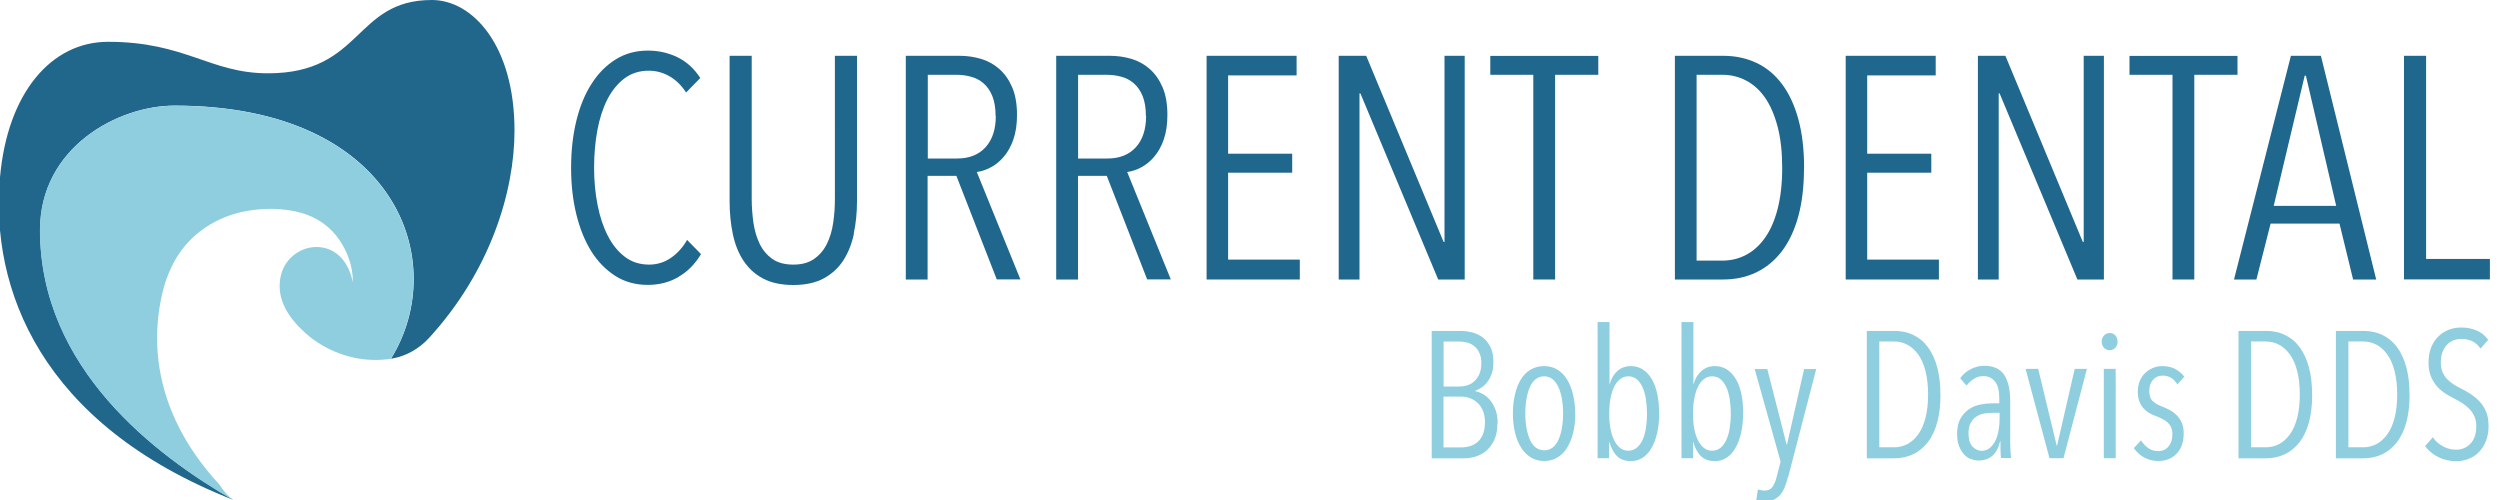
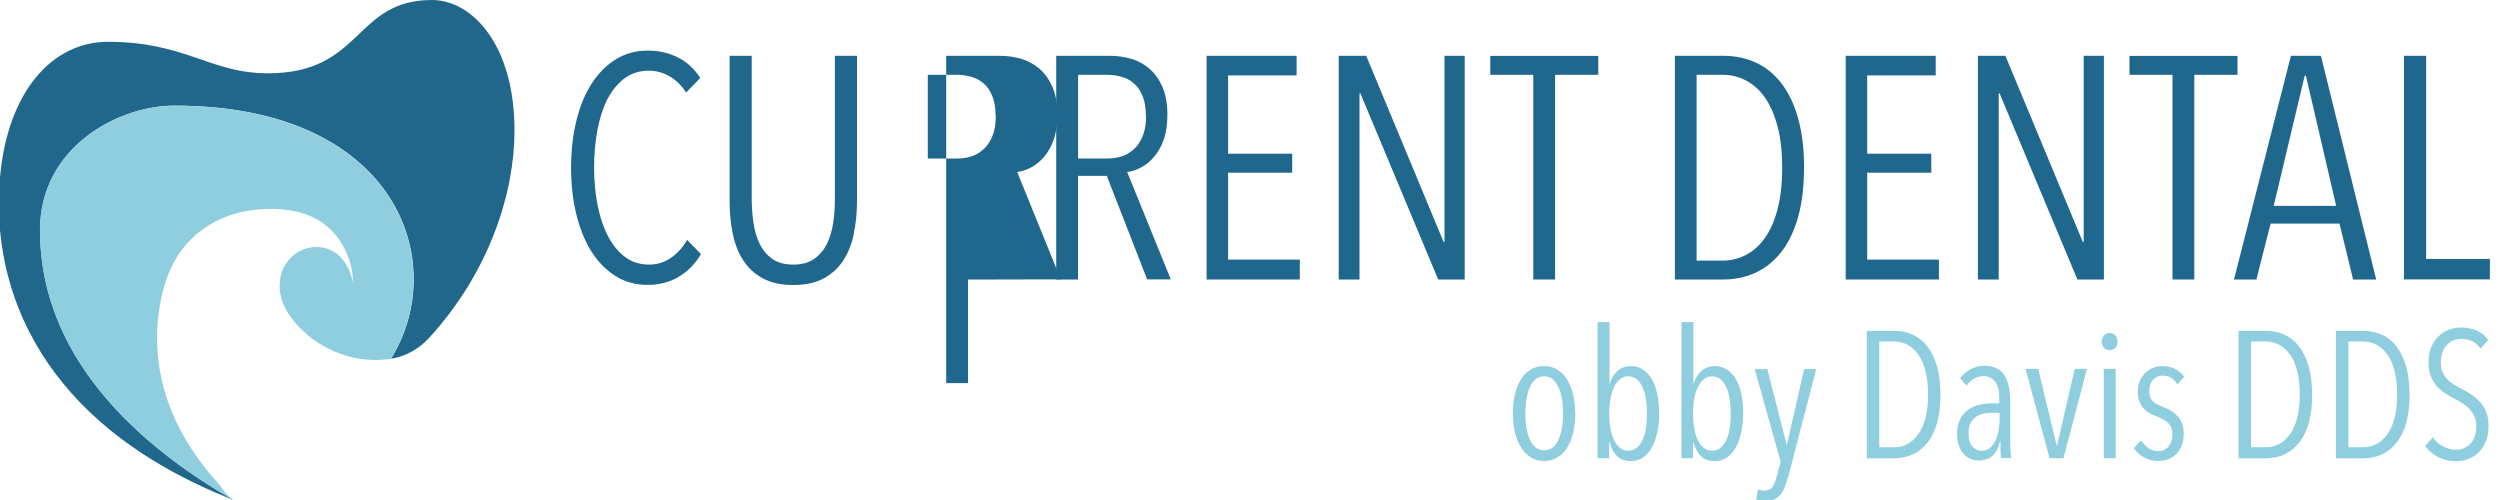
<svg xmlns="http://www.w3.org/2000/svg" id="Layer_1" viewBox="0 0 250 50">
  <defs>
    <style>
      .cls-1, .cls-2 {
        fill: #8ecedf;
      }

      .cls-1, .cls-3, .cls-4 {
        isolation: isolate;
      }

      .cls-4 {
        fill: #21678b;
      }

      .cls-5 {
        fill: #20678d;
      }
    </style>
  </defs>
  <g class="cls-3">
    <g class="cls-3">
      <g class="cls-3">
        <path class="cls-5" d="M67.84,27.7c-.91.53-1.93.79-3.06.79-1.22,0-2.31-.3-3.25-.9s-1.75-1.42-2.4-2.46c-.65-1.04-1.15-2.28-1.5-3.71-.35-1.43-.52-2.98-.52-4.64s.17-3.24.52-4.68c.35-1.43.85-2.67,1.52-3.71.66-1.04,1.47-1.86,2.42-2.45.95-.59,2.02-.88,3.22-.88,1.05,0,2.04.22,2.95.66s1.68,1.14,2.29,2.08l-1.42,1.45c-.48-.74-1.05-1.28-1.69-1.64-.64-.36-1.32-.54-2.04-.54-.93,0-1.73.25-2.42.76-.68.51-1.25,1.2-1.71,2.08-.45.88-.79,1.92-1.01,3.1-.22,1.18-.33,2.43-.33,3.76s.12,2.57.35,3.74c.23,1.17.57,2.2,1.03,3.08.45.88,1.02,1.58,1.71,2.1.68.52,1.49.77,2.42.77.8,0,1.53-.23,2.18-.68.65-.45,1.19-1.05,1.61-1.79l1.39,1.42c-.59.99-1.34,1.75-2.24,2.27Z" />
        <path class="cls-5" d="M85.39,23.39c-.22,1.02-.58,1.91-1.07,2.67-.5.76-1.15,1.35-1.97,1.79s-1.83.65-3.03.65-2.21-.22-3.02-.65c-.81-.43-1.46-1.03-1.96-1.79-.5-.76-.85-1.65-1.06-2.67-.21-1.02-.32-2.11-.32-3.27V5.58h2.21v14.25c0,.82.06,1.63.17,2.43.12.8.33,1.51.63,2.13s.73,1.12,1.26,1.5c.54.38,1.24.57,2.1.57s1.54-.19,2.08-.57c.55-.38.97-.88,1.28-1.5.3-.62.52-1.33.63-2.12.12-.79.17-1.61.17-2.45V5.58h2.21v14.53c0,1.16-.11,2.25-.33,3.27Z" />
-         <path class="cls-5" d="M99.68,27.95l-4.04-10.36h-2.88v10.36h-2.18V5.58h5.37c.74,0,1.45.1,2.13.3.68.2,1.29.53,1.83,1s.97,1.07,1.3,1.83c.33.76.49,1.69.49,2.78,0,.95-.12,1.76-.36,2.45s-.56,1.26-.95,1.72c-.39.46-.82.82-1.3,1.07-.47.25-.94.41-1.41.47l4.36,10.74h-2.37ZM99.56,11.6c0-.8-.11-1.46-.33-2s-.52-.96-.88-1.27c-.37-.32-.79-.54-1.26-.66-.47-.13-.96-.19-1.47-.19h-2.84v8.37h2.94c1.2,0,2.14-.37,2.83-1.12.68-.75,1.03-1.79,1.03-3.13Z" />
+         <path class="cls-5" d="M99.68,27.95h-2.88v10.36h-2.18V5.58h5.37c.74,0,1.45.1,2.13.3.68.2,1.29.53,1.83,1s.97,1.07,1.3,1.83c.33.76.49,1.69.49,2.78,0,.95-.12,1.76-.36,2.45s-.56,1.26-.95,1.72c-.39.46-.82.82-1.3,1.07-.47.25-.94.41-1.41.47l4.36,10.74h-2.37ZM99.56,11.6c0-.8-.11-1.46-.33-2s-.52-.96-.88-1.27c-.37-.32-.79-.54-1.26-.66-.47-.13-.96-.19-1.47-.19h-2.84v8.37h2.94c1.2,0,2.14-.37,2.83-1.12.68-.75,1.03-1.79,1.03-3.13Z" />
        <path class="cls-5" d="M114.72,27.95l-4.04-10.36h-2.88v10.36h-2.18V5.58h5.37c.74,0,1.45.1,2.13.3.68.2,1.29.53,1.83,1s.97,1.07,1.3,1.83c.33.76.49,1.69.49,2.78,0,.95-.12,1.76-.36,2.45s-.56,1.26-.95,1.72c-.39.46-.82.82-1.3,1.07-.47.25-.94.41-1.41.47l4.36,10.74h-2.37ZM114.59,11.6c0-.8-.11-1.46-.33-2s-.52-.96-.88-1.27c-.37-.32-.79-.54-1.26-.66-.47-.13-.96-.19-1.47-.19h-2.84v8.37h2.94c1.2,0,2.14-.37,2.83-1.12.68-.75,1.03-1.79,1.03-3.13Z" />
        <path class="cls-5" d="M120.66,27.95V5.58h9v1.96h-6.85v7.83h6.41v1.9h-6.41v8.69h7.17v1.99h-9.32Z" />
        <path class="cls-5" d="M143.82,27.95l-7.78-18.61h-.09v18.61h-2.08V5.58h2.75l7.74,18.61h.09V5.58h2.02v22.37h-2.65Z" />
      </g>
    </g>
    <g class="cls-3">
      <g class="cls-3">
        <path class="cls-5" d="M155.51,7.48v20.47h-2.18V7.48h-4.3v-1.89h10.8v1.89h-4.33Z" />
      </g>
    </g>
    <g class="cls-3">
      <g class="cls-3">
        <path class="cls-5" d="M180.4,16.8c0,1.83-.19,3.44-.57,4.83-.38,1.39-.93,2.55-1.64,3.49-.72.94-1.57,1.64-2.57,2.12s-2.11.71-3.33.71h-4.8V5.58h4.83c1.22,0,2.33.24,3.33.71,1,.47,1.85,1.18,2.56,2.13.71.95,1.25,2.12,1.63,3.52.38,1.4.57,3.02.57,4.85ZM178.22,16.8c0-1.58-.15-2.96-.46-4.14-.31-1.17-.73-2.14-1.26-2.9s-1.17-1.33-1.9-1.71c-.73-.38-1.51-.57-2.35-.57h-2.59v18.58h2.59c.84,0,1.63-.19,2.35-.57.73-.38,1.36-.95,1.9-1.71s.96-1.72,1.26-2.88c.3-1.16.46-2.53.46-4.09Z" />
        <path class="cls-5" d="M184.57,27.95V5.58h9v1.96h-6.85v7.83h6.41v1.9h-6.41v8.69h7.17v1.99h-9.32Z" />
        <path class="cls-5" d="M207.74,27.95l-7.78-18.61h-.09v18.61h-2.08V5.58h2.75l7.74,18.61h.09V5.58h2.02v22.37h-2.65Z" />
      </g>
    </g>
    <g class="cls-3">
      <g class="cls-3">
        <path class="cls-5" d="M219.43,7.48v20.47h-2.18V7.48h-4.3v-1.89h10.8v1.89h-4.33Z" />
      </g>
    </g>
    <g class="cls-3">
      <g class="cls-3">
        <path class="cls-5" d="M235.31,27.95l-1.36-5.59h-6.89l-1.42,5.59h-2.24l5.69-22.37h3l5.53,22.37h-2.31ZM230.6,7.57h-.13l-3.1,13.02h6.25l-3.03-13.02Z" />
      </g>
    </g>
    <g class="cls-3">
      <g class="cls-3">
        <path class="cls-5" d="M240.4,27.95V5.58h2.21v20.31h6.38v2.05h-8.59Z" />
      </g>
    </g>
  </g>
  <g>
    <path class="cls-4" d="M51.45,13.06c0,6.07-2.4,14.03-8.56,20.75-.97,1.05-2.24,1.79-3.65,2.04-.05,0-.1.02-.14.02,5.98-9.61.62-25.31-21.64-25.31-5.66,0-13.45,4.16-13.45,12.44,0,13.88,11.67,22.57,19.32,26.99C4,42.4-.99,28.81,0,17.74.74,9.27,5.14,4.18,10.8,4.18c7.76,0,10.2,3.15,16,3.15,9.5,0,8.58-7.33,16.39-7.33,4.03,0,8.26,4.48,8.26,13.06Z" />
    <path class="cls-1" d="M39.09,35.88c-5.3.78-8.67-2.69-8.67-2.69-2.46-2.23-2.69-4.26-2.31-5.73.45-1.74,2.13-2.93,3.91-2.74,2.82.31,3.26,3.53,3.26,3.53.04-1.7-.61-3.15-1.31-4.21-.91-1.38-2.32-2.35-3.93-2.78-1.92-.51-3.79-.43-5.32-.17-2.99.51-5.67,2.23-7.18,4.87-.55.95-.96,1.99-1.24,3.08-1.08,4.29-1.41,11.78,5.65,19.43.36.58.8,1.09,1.36,1.53-7.65-4.42-19.32-13.11-19.32-26.99,0-8.27,7.79-12.44,13.45-12.44,22.26,0,27.62,15.7,21.64,25.31h.01Z" />
  </g>
  <g class="cls-3">
    <g class="cls-3">
      <g class="cls-3">
-         <path class="cls-2" d="M149.74,42.35c0,.66-.11,1.21-.32,1.66-.21.44-.48.8-.8,1.07-.32.27-.68.46-1.07.58-.39.11-.76.17-1.12.17h-3.26v-12.74h2.89c.36,0,.73.05,1.12.14.39.1.74.26,1.06.49.32.23.58.55.79.95.2.4.31.91.31,1.52,0,.43-.05.81-.15,1.12-.1.32-.24.59-.41.83-.17.23-.36.43-.58.58-.22.15-.44.27-.67.35v.04c.23.05.47.14.74.29.26.14.51.34.73.6.22.26.4.58.55.97.14.39.22.85.22,1.38ZM148.14,36.38c0-.42-.06-.77-.19-1.06-.13-.29-.29-.52-.5-.69-.21-.17-.45-.3-.71-.37-.26-.07-.53-.11-.81-.11h-1.57v4.5h1.6c.26,0,.53-.04.78-.12.26-.08.49-.22.69-.4.2-.19.37-.42.5-.71.13-.29.2-.63.2-1.04ZM148.5,42.26c0-.48-.07-.88-.22-1.21-.14-.33-.33-.59-.56-.8-.23-.2-.48-.35-.77-.45s-.55-.14-.82-.14h-1.78v5.08h1.78c.32,0,.63-.05.92-.14.29-.1.54-.25.76-.45s.38-.46.5-.77c.12-.31.18-.68.18-1.11Z" />
        <path class="cls-2" d="M157.53,41.37c0,.71-.07,1.35-.22,1.93-.14.58-.35,1.07-.61,1.49-.26.42-.59.74-.98.97-.39.23-.83.34-1.31.34s-.91-.11-1.3-.34c-.38-.23-.71-.55-.98-.97-.27-.42-.48-.92-.62-1.49-.14-.58-.22-1.22-.22-1.93s.07-1.36.21-1.94c.14-.59.34-1.09.6-1.51.26-.42.59-.74.98-.97.39-.23.83-.34,1.32-.34s.92.11,1.31.34c.39.23.72.55.98.97.26.42.47.92.61,1.51.14.59.22,1.24.22,1.94ZM156.31,41.35c0-.53-.04-1.02-.12-1.47s-.2-.85-.35-1.18c-.16-.33-.35-.59-.58-.78-.23-.19-.51-.29-.84-.29s-.61.1-.85.29-.44.45-.58.78c-.15.33-.26.72-.34,1.18s-.12.95-.12,1.47.04,1.01.12,1.45c.08.44.19.83.34,1.17.15.34.34.6.58.78s.52.28.85.28.61-.09.85-.28c.24-.19.43-.45.58-.78.15-.33.26-.72.34-1.17.08-.44.12-.93.12-1.45Z" />
        <path class="cls-2" d="M165.92,41.32c0,.7-.06,1.33-.19,1.92s-.31,1.09-.55,1.51c-.24.43-.53.76-.88,1-.35.24-.75.36-1.21.36-.61,0-1.09-.18-1.42-.53s-.58-.81-.72-1.36h-.04v1.6h-1.15v-13.61h1.19v6.21h.02c.14-.54.4-.98.76-1.31s.82-.5,1.36-.5c.46,0,.86.12,1.21.35.35.23.65.56.89.97.24.41.42.91.54,1.48s.18,1.21.18,1.91ZM164.7,41.36c0-.52-.04-1-.11-1.46s-.19-.85-.34-1.19c-.16-.34-.35-.6-.58-.79-.23-.19-.51-.29-.84-.29s-.59.1-.83.29c-.24.19-.44.46-.6.79-.16.34-.28.73-.36,1.19s-.12.94-.12,1.46.04,1.02.12,1.47.2.84.36,1.17.36.59.59.78c.23.19.51.29.84.29s.6-.1.84-.29c.23-.19.43-.45.58-.78.16-.33.27-.72.34-1.17s.11-.94.11-1.47Z" />
        <path class="cls-2" d="M174.31,41.32c0,.7-.06,1.33-.19,1.92s-.31,1.09-.55,1.51c-.24.43-.53.76-.88,1-.35.24-.75.36-1.21.36-.61,0-1.09-.18-1.42-.53s-.58-.81-.72-1.36h-.04v1.6h-1.15v-13.61h1.19v6.21h.02c.14-.54.4-.98.77-1.31s.82-.5,1.36-.5c.46,0,.86.12,1.22.35.35.23.65.56.89.97s.42.91.54,1.48.18,1.21.18,1.91ZM173.08,41.36c0-.52-.04-1-.11-1.46-.07-.46-.19-.85-.34-1.19-.16-.34-.35-.6-.58-.79-.23-.19-.51-.29-.84-.29s-.59.1-.83.29c-.24.19-.44.46-.6.79-.16.34-.28.73-.36,1.19s-.12.94-.12,1.46.04,1.02.12,1.47.2.84.36,1.17c.16.33.36.59.59.78.23.19.51.29.84.29s.6-.1.84-.29c.23-.19.43-.45.58-.78s.27-.72.34-1.17c.07-.45.11-.94.11-1.47Z" />
        <path class="cls-2" d="M178.79,47.73c-.1.38-.21.73-.33,1.02-.13.3-.28.55-.46.75-.18.2-.39.36-.62.47-.23.11-.51.17-.84.17-.17,0-.34-.02-.5-.04s-.31-.06-.41-.1l.16-1.05c.08.02.19.05.31.07.12.02.24.04.36.04.35,0,.61-.12.78-.36s.32-.57.42-.99l.4-1.55-2.59-9.25h1.26l1.93,7.54h.04l1.71-7.54h1.21l-2.81,10.82Z" />
        <path class="cls-2" d="M194.05,39.47c0,1.04-.11,1.96-.32,2.75-.22.79-.53,1.46-.94,1.99-.41.53-.9.94-1.47,1.21-.57.27-1.2.41-1.9.41h-2.74v-12.74h2.75c.7,0,1.33.13,1.9.41.57.27,1.06.67,1.46,1.21.4.54.71,1.21.93,2.01.22.8.32,1.72.32,2.76ZM192.81,39.47c0-.9-.09-1.69-.26-2.36s-.41-1.22-.72-1.65-.67-.76-1.08-.98-.86-.33-1.34-.33h-1.48v10.58h1.48c.48,0,.93-.11,1.34-.33s.77-.54,1.08-.98c.31-.43.55-.98.72-1.64.17-.66.26-1.44.26-2.33Z" />
        <path class="cls-2" d="M200.1,45.82c-.01-.1-.02-.22-.03-.36,0-.14-.01-.3-.02-.46s0-.32,0-.47v-.39h-.04c-.3,1.27-1.02,1.91-2.16,1.91-.25,0-.5-.05-.76-.14s-.48-.25-.68-.47-.37-.49-.5-.82c-.13-.33-.2-.73-.2-1.2,0-.65.11-1.17.34-1.57.23-.4.52-.71.86-.94.35-.23.73-.38,1.14-.46.41-.08.81-.12,1.18-.12h.7v-.47c0-.78-.14-1.35-.43-1.71-.29-.36-.68-.54-1.17-.54-.34,0-.65.09-.94.27-.29.18-.53.41-.74.68l-.63-.74c.28-.4.64-.7,1.08-.92.44-.22.89-.32,1.33-.32.94,0,1.6.31,2,.92.4.61.59,1.51.59,2.68v3.71c0,.12,0,.27,0,.45s.01.36.02.55c0,.19.02.36.03.52s.02.29.04.39h-1.03ZM199.96,41.28h-.72c-.29,0-.58.03-.86.08s-.54.16-.76.31c-.22.15-.41.36-.55.62-.14.26-.22.61-.22,1.03,0,.62.14,1.07.41,1.35.28.28.58.41.9.41s.62-.1.85-.31c.23-.2.42-.46.56-.77.14-.31.24-.65.3-1.03.06-.37.09-.73.09-1.08v-.61Z" />
        <path class="cls-2" d="M206.35,45.82h-1.4l-2.39-8.93h1.26l1.85,7.67h.04l1.76-7.67h1.22l-2.34,8.93Z" />
        <path class="cls-2" d="M211.76,34.16c0,.25-.08.46-.23.62-.16.16-.34.24-.56.24-.23,0-.42-.08-.57-.24-.15-.16-.23-.37-.23-.62s.08-.44.23-.61c.15-.17.34-.25.57-.25s.42.08.57.25c.15.17.22.37.22.61ZM210.38,45.82v-8.93h1.19v8.93h-1.19Z" />
        <path class="cls-2" d="M217.74,38.44c-.16-.26-.36-.48-.6-.64-.25-.16-.54-.24-.89-.24-.38,0-.7.14-.95.42s-.37.65-.37,1.11c0,.48.12.83.36,1.04.24.22.6.41,1.08.59.24.1.48.21.72.35.24.14.45.31.64.51.19.21.34.45.46.73s.18.62.18,1.02c0,.88-.24,1.56-.71,2.04-.47.49-1.09.73-1.85.73-.5,0-.97-.12-1.39-.35-.42-.23-.77-.55-1.04-.94l.72-.77c.2.31.45.57.73.77.28.2.61.3,1,.3.42,0,.76-.15,1.02-.46.26-.31.39-.71.39-1.21,0-.29-.05-.53-.14-.73s-.22-.36-.38-.5c-.16-.13-.33-.25-.53-.34-.2-.1-.4-.19-.62-.27-.23-.08-.45-.19-.66-.31-.21-.12-.4-.28-.57-.47s-.3-.42-.41-.69c-.1-.27-.15-.6-.15-.98s.06-.71.19-1.03c.13-.31.3-.58.53-.8.23-.22.49-.4.78-.52.29-.13.61-.19.96-.19.5,0,.94.1,1.3.3s.66.45.89.76l-.7.77Z" />
        <path class="cls-2" d="M231.22,39.47c0,1.04-.11,1.96-.32,2.75s-.53,1.46-.94,1.99c-.41.53-.9.94-1.47,1.21-.57.27-1.2.41-1.9.41h-2.74v-12.74h2.75c.7,0,1.33.13,1.9.41.57.27,1.06.67,1.46,1.21.4.54.71,1.21.93,2.01.22.8.32,1.72.32,2.76ZM229.98,39.47c0-.9-.09-1.69-.26-2.36s-.41-1.22-.72-1.65c-.31-.43-.67-.76-1.08-.98s-.86-.33-1.34-.33h-1.48v10.58h1.48c.48,0,.93-.11,1.34-.33s.77-.54,1.08-.98c.31-.43.55-.98.72-1.64.17-.66.26-1.44.26-2.33Z" />
        <path class="cls-2" d="M240.96,39.47c0,1.04-.11,1.96-.32,2.75-.22.79-.53,1.46-.94,1.99-.41.53-.9.94-1.47,1.21-.57.27-1.2.41-1.9.41h-2.74v-12.74h2.75c.7,0,1.33.13,1.9.41.57.27,1.06.67,1.46,1.21.4.54.71,1.21.93,2.01.22.8.32,1.72.32,2.76ZM239.72,39.47c0-.9-.09-1.69-.26-2.36s-.41-1.22-.72-1.65-.67-.76-1.08-.98-.86-.33-1.34-.33h-1.48v10.58h1.48c.48,0,.93-.11,1.34-.33s.77-.54,1.08-.98c.31-.43.55-.98.72-1.64.17-.66.26-1.44.26-2.33Z" />
        <path class="cls-2" d="M248.86,42.56c0,.56-.08,1.06-.25,1.5s-.4.81-.69,1.12c-.29.31-.64.54-1.04.7-.4.16-.82.24-1.26.24-.65,0-1.25-.14-1.79-.41-.55-.28-.99-.64-1.32-1.1l.77-.88c.28.4.62.7,1.04.92s.85.32,1.28.32c.58,0,1.06-.2,1.45-.61.39-.41.58-.99.58-1.75,0-.36-.06-.68-.18-.95-.12-.28-.28-.52-.49-.74-.21-.22-.44-.41-.69-.58-.26-.17-.53-.32-.82-.47-.35-.17-.68-.36-.99-.57-.31-.21-.58-.45-.82-.73-.23-.28-.42-.6-.57-.98-.14-.38-.22-.82-.22-1.32,0-.59.09-1.1.27-1.54.18-.44.42-.8.73-1.1s.65-.51,1.04-.66c.38-.14.79-.22,1.21-.22.58,0,1.09.1,1.56.3s.85.51,1.16.93l-.77.88c-.24-.35-.52-.6-.85-.75-.32-.15-.68-.22-1.06-.22-.25,0-.5.04-.75.13-.25.09-.47.23-.66.42s-.35.44-.47.74c-.12.3-.18.65-.18,1.06,0,.36.05.67.16.94.11.26.25.5.44.7.19.2.4.38.65.54s.5.3.77.43c.34.17.67.36,1,.58s.63.47.89.76.47.62.63,1.01c.16.38.23.83.23,1.35Z" />
      </g>
    </g>
  </g>
</svg>